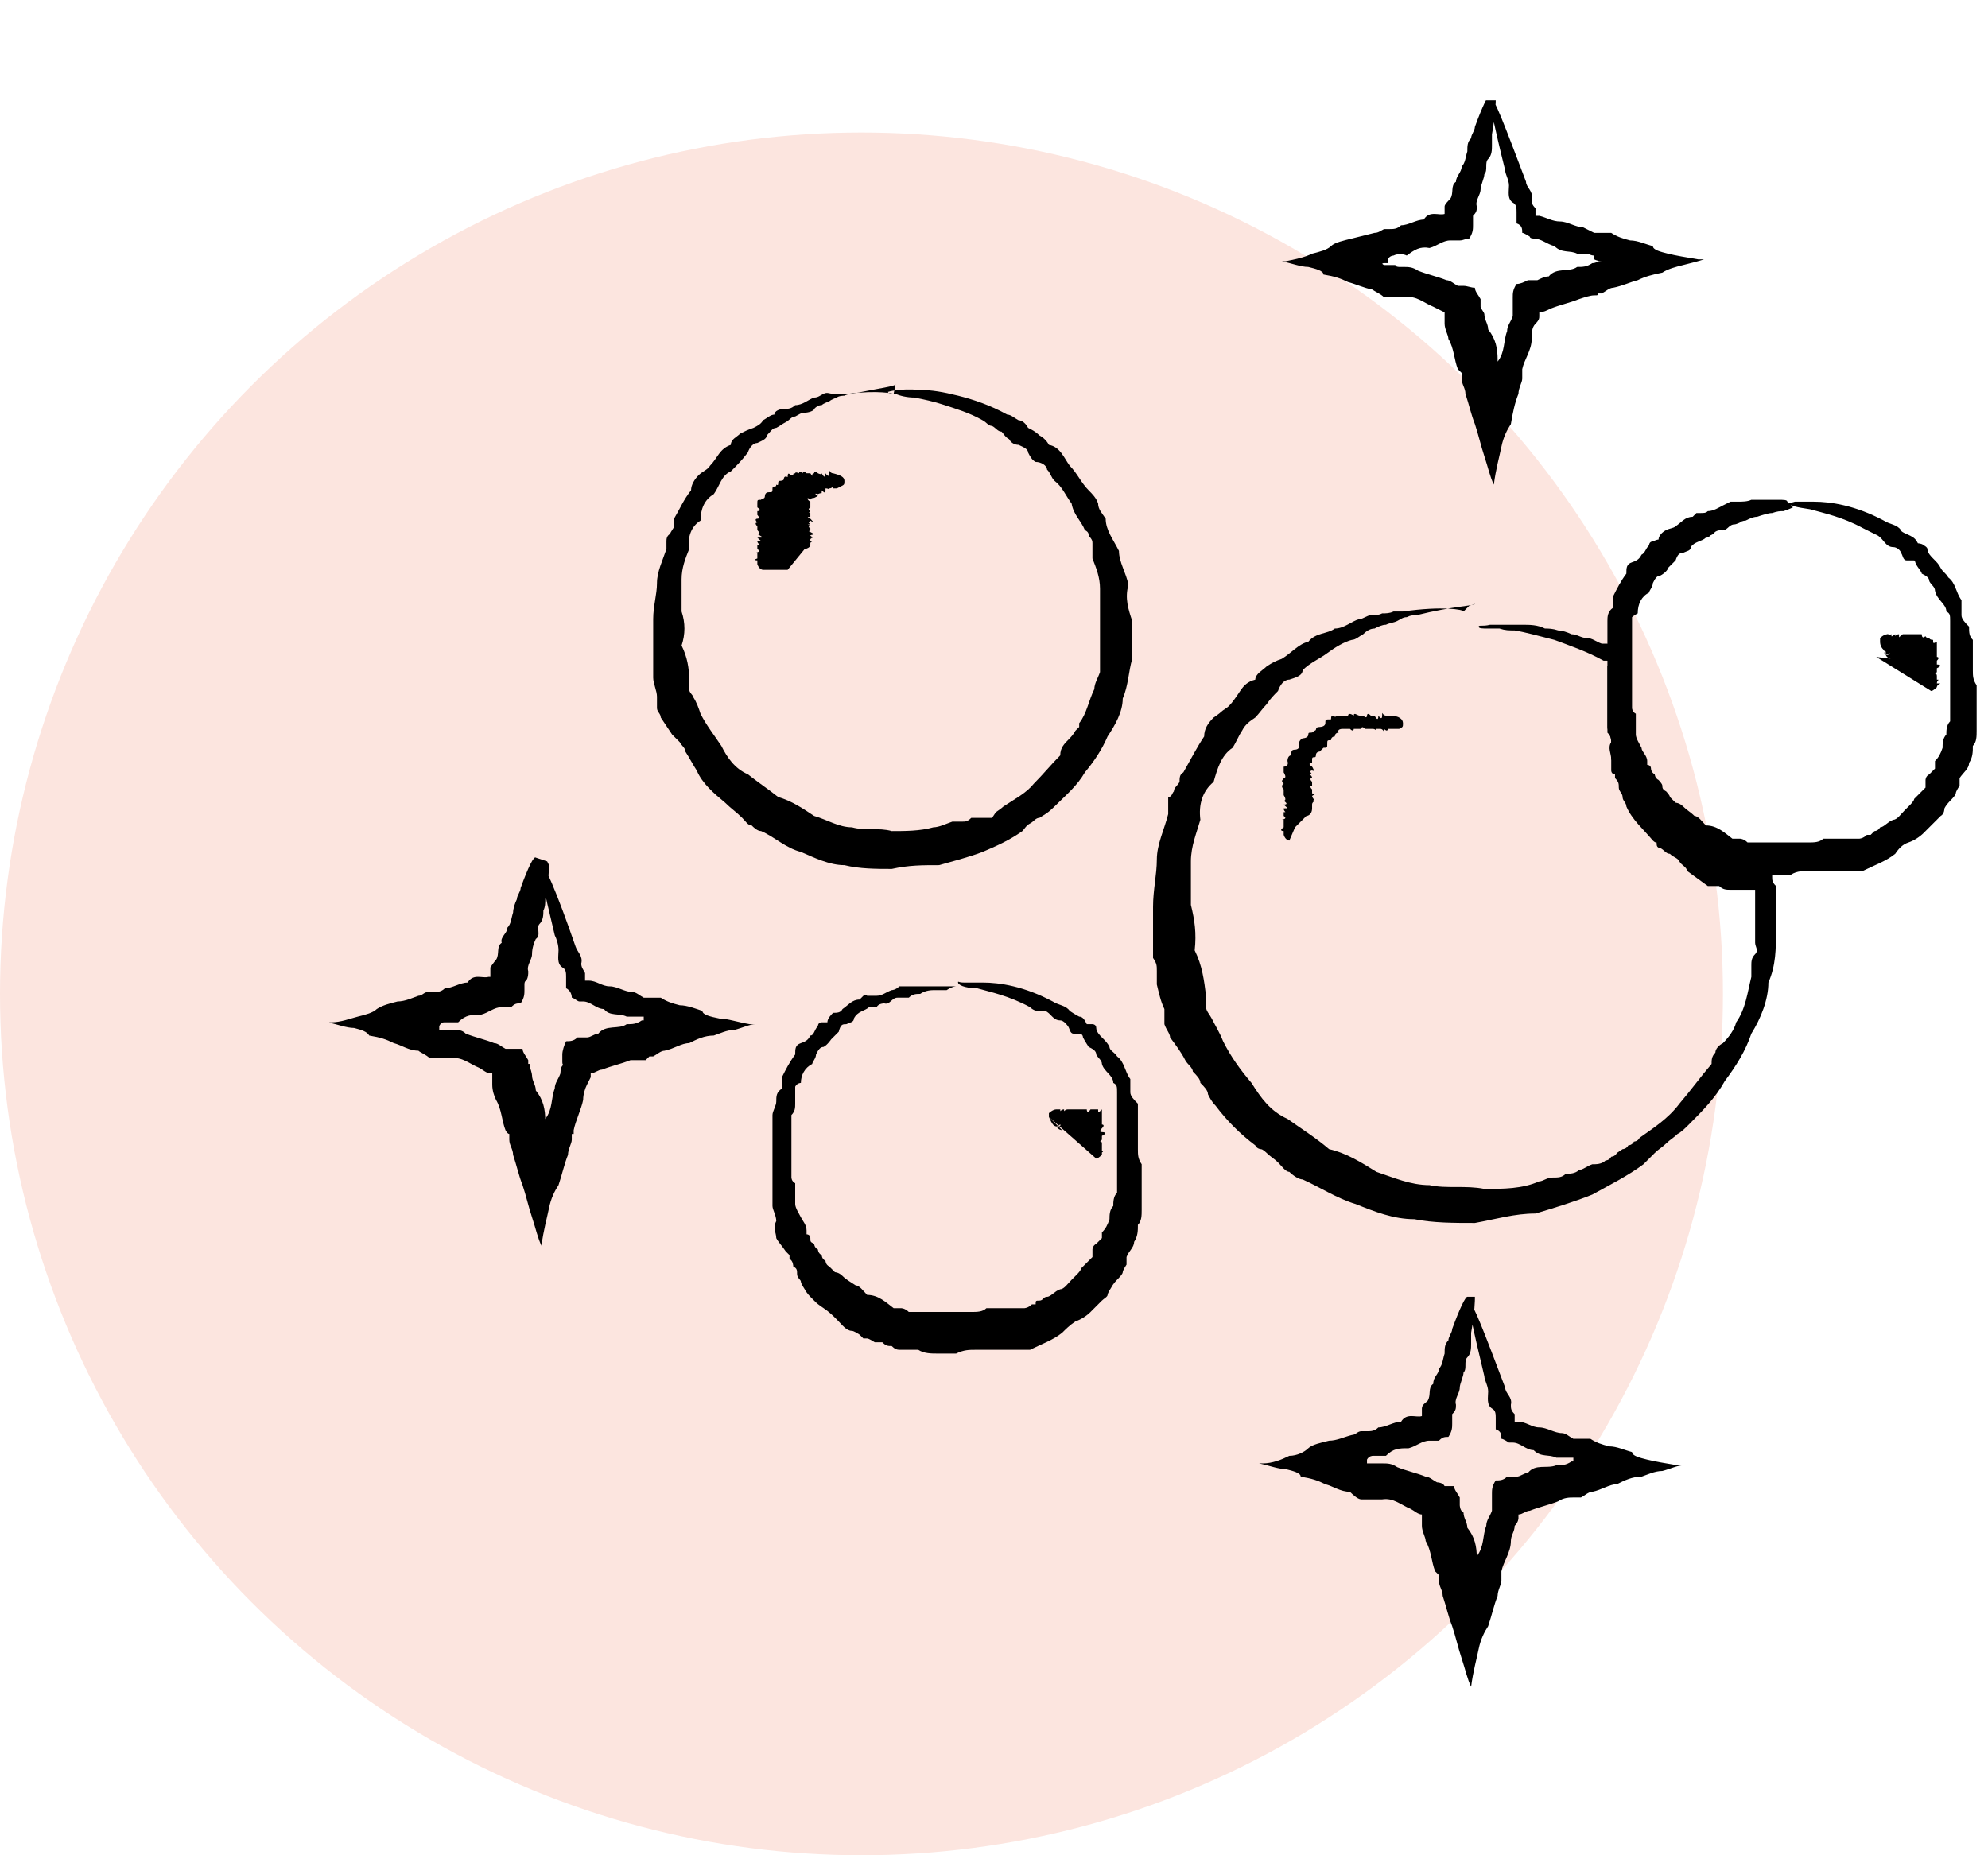
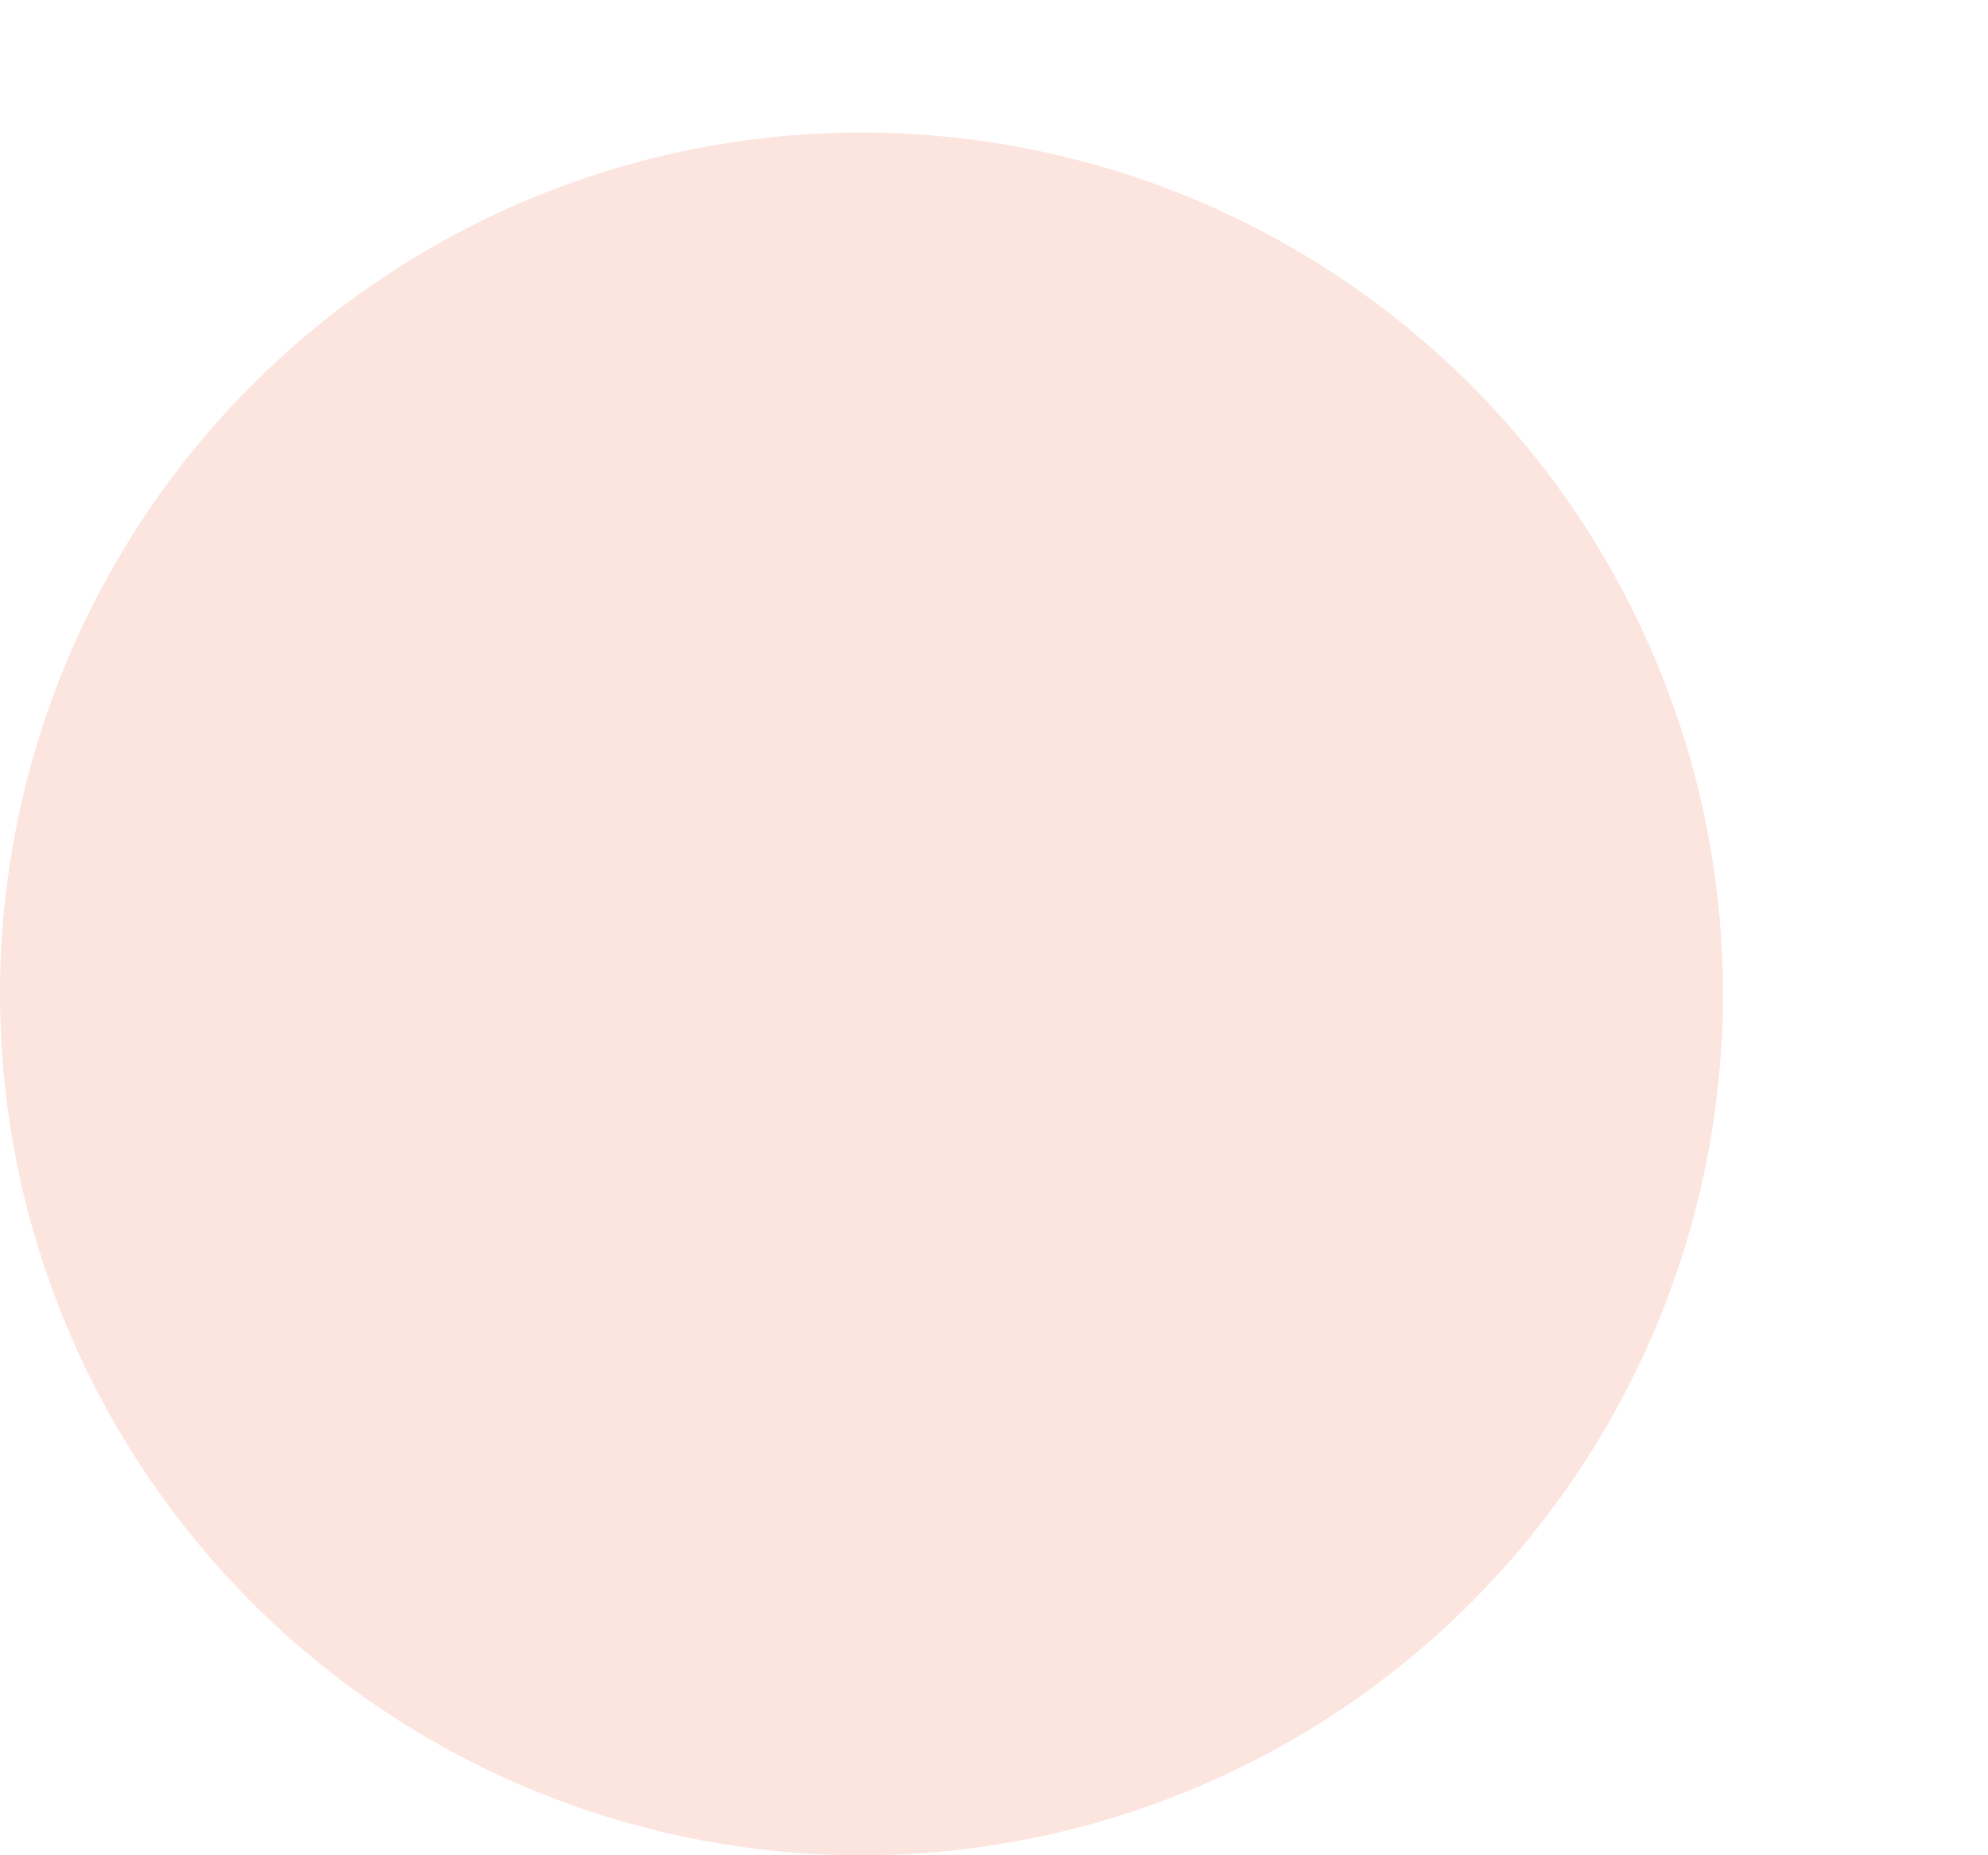
<svg xmlns="http://www.w3.org/2000/svg" version="1.1" viewBox="0 0 105 98">
  <defs>
    <style>
      .cls-1 {
        fill: #fce5df;
        isolation: isolate;
      }

      .cls-2 {
        fill: none;
      }

      .cls-3 {
        clip-path: url(#clippath);
      }
    </style>
    <clipPath id="clippath">
-       <rect class="cls-2" x="17.4" y="5.3" width="87.6" height="84.5" />
-     </clipPath>
+       </clipPath>
  </defs>
  <g>
    <g id="Calque_1">
      <circle class="cls-1" cx="45.5" cy="52.5" r="45.5" />
      <g class="cls-3">
        <g>
          <path d="M47.3,20.3c0,.1-.8.2-2.3.5,0,0-.2,0-.4.1,0,0-.3,0-.4.1,0,0-.3.1-.4.2,0,0-.3.1-.4.2-.2,0-.3.1-.4.2,0,.1-.3.2-.5.2s-.3.1-.5.2c-.2,0-.3.2-.5.3-.2.1-.3.2-.5.3-.2,0-.3.2-.5.4,0,.2-.3.3-.5.4-.2,0-.4.2-.5.5-.3.4-.6.7-.9,1-.5.2-.6.8-.9,1.2-.5.3-.7.8-.7,1.4-.5.3-.7.9-.6,1.5-.2.5-.4,1-.4,1.6s0,1.1,0,1.7c.2.6.2,1.2,0,1.8.3.6.4,1.2.4,1.8s0,.3,0,.5c0,.2.2.3.2.4.2.3.3.6.4.9.3.6.7,1.1,1.1,1.7.3.6.7,1.2,1.4,1.5.5.4,1.1.8,1.6,1.2.7.2,1.3.6,1.9,1,.7.2,1.3.6,2,.6.7.2,1.4,0,2.1.2.7,0,1.5,0,2.2-.2.3,0,.7-.2,1-.3.2,0,.3,0,.5,0,.2,0,.3,0,.5-.2.2,0,.4,0,.5,0,0,0,.2,0,.2,0,0,0,.2,0,.2,0h.2c0,0,.2-.3.2-.3,0,0,.3-.2.4-.3.6-.4,1.2-.7,1.6-1.2.5-.5.9-1,1.4-1.5,0-.4.2-.6.5-.9,0,0,.2-.2.3-.4l.2-.2v-.2c.4-.5.5-1.2.8-1.8,0-.3.2-.6.3-.9,0-.2,0-.3,0-.5v-.5c0-.6,0-1.2,0-1.8v-1.6c0-.6-.2-1.1-.4-1.6v-.4c0-.1,0-.3,0-.4,0-.1,0-.2-.2-.4,0-.1,0-.2-.2-.3-.2-.5-.6-.8-.7-1.4-.3-.4-.5-.9-.9-1.2-.2-.2-.2-.4-.4-.6,0-.2-.3-.4-.6-.4-.2-.1-.3-.3-.4-.5,0-.2-.3-.3-.5-.4-.2,0-.4-.1-.5-.3-.2-.1-.3-.3-.4-.4-.2,0-.3-.2-.5-.3-.2,0-.3-.2-.5-.3-.7-.4-1.4-.6-2-.8-.6-.2-1.1-.3-1.6-.4-.4,0-.8-.1-1-.2-.2,0-.4,0-.4-.1,0,0,.6-.2,1.7-.1.6,0,1.2.1,2,.3.8.2,1.7.5,2.6,1,.2,0,.4.2.6.3.2,0,.4.2.5.4.2.1.4.2.6.4.2.1.4.3.5.5.6.1.8.7,1.1,1.1.4.4.6.9,1,1.3.2.2.4.4.5.7,0,.3.2.5.4.8,0,.6.4,1.1.7,1.7,0,.6.4,1.2.5,1.8-.2.7,0,1.3.2,1.9,0,.7,0,1.4,0,2-.2.7-.2,1.4-.5,2.1,0,.7-.4,1.4-.8,2-.3.7-.7,1.3-1.2,1.9-.4.7-1,1.2-1.5,1.7s-.6.5-.9.7c-.2,0-.3.2-.5.3s-.3.3-.4.4c-.7.5-1.4.8-2.1,1.1-.8.3-1.6.5-2.3.7-.9,0-1.6,0-2.5.2-.8,0-1.7,0-2.5-.2-.8,0-1.6-.4-2.3-.7-.8-.2-1.4-.8-2.1-1.1-.2,0-.4-.2-.5-.3-.2,0-.3-.2-.5-.4-.3-.3-.6-.5-.9-.8-.6-.5-1.2-1-1.5-1.7-.2-.3-.4-.7-.6-1,0-.2-.2-.3-.3-.5l-.2-.2-.2-.2c-.2-.3-.4-.6-.6-.9,0-.2-.2-.3-.2-.5v-.6c0-.3-.2-.7-.2-1v-.6c0-.2,0-.3,0-.5v-2c0-.7.2-1.3.2-1.9s.3-1.2.5-1.8c0-.2,0-.3,0-.4,0-.1,0-.3.2-.4,0-.1.2-.3.2-.4s0-.3,0-.4c.3-.5.5-1,.9-1.5,0-.3.2-.6.4-.8s.5-.3.6-.5c.4-.4.5-.9,1.1-1.1,0-.3.3-.4.5-.6.2-.1.4-.2.7-.3.2-.1.4-.2.5-.4.2-.1.4-.3.6-.3,0-.2.3-.3.5-.3s.4,0,.6-.2c.4,0,.7-.3,1-.4.2,0,.3-.1.5-.2s.3,0,.5,0h.8c1.6-.2,2.4,0,2.4,0h0Z" />
-           <path d="M77.9,31.9c0,.1-1.1.1-3.1.6-.2,0-.3,0-.5.1-.2,0-.3.1-.5.2s-.4.1-.6.2c-.2,0-.4.1-.6.2-.2,0-.4.1-.6.3-.2.1-.4.3-.6.3-.4.1-.9.4-1.3.7s-.9.5-1.3.9c0,.3-.4.4-.7.5-.3,0-.5.3-.6.6-.2.2-.4.4-.6.7-.2.2-.4.5-.6.7,0,0-.3.2-.4.3s-.2.2-.3.4c-.2.3-.3.6-.5.9-.6.4-.8,1.1-1,1.8-.6.5-.8,1.2-.7,2-.2.7-.5,1.4-.5,2.2s0,1.5,0,2.3c.2.8.3,1.5.2,2.4.4.8.5,1.6.6,2.4v.3s0,.2,0,.3c0,.2.2.4.3.6.2.4.4.7.6,1.2.4.8.9,1.5,1.5,2.2.5.8,1,1.5,1.9,1.9.7.5,1.5,1,2.2,1.6.9.2,1.7.7,2.5,1.2.9.3,1.8.7,2.8.7.9.2,1.9,0,2.9.2,1,0,2,0,2.9-.4.2,0,.4-.2.7-.2s.5,0,.7-.2c.2,0,.5,0,.7-.2.2,0,.4-.2.7-.3.2,0,.5,0,.7-.2,0,0,.2,0,.3-.2,0,0,.2,0,.3-.2l.3-.2s.2,0,.3-.2c0,0,.2,0,.3-.2,0,0,.2,0,.3-.2.7-.5,1.5-1,2.1-1.8.6-.7,1.1-1.4,1.7-2.1,0-.2,0-.4.2-.6,0-.2.2-.4.4-.5.3-.3.6-.7.7-1.1.5-.7.6-1.6.8-2.4,0-.2,0-.4,0-.6,0-.2,0-.4.2-.6s0-.4,0-.6,0-.4,0-.6v-2h0v-.2h-.3s-.2,0-.3,0h-.7c-.2,0-.4,0-.6-.2,0,0-.2,0-.3,0h-.3c-.4-.3-.7-.5-1.1-.8,0-.2-.3-.3-.4-.5s-.3-.2-.5-.4c-.2,0-.3-.2-.5-.3,0,0-.2,0-.2-.2s0,0-.2-.2c-.5-.6-1.1-1.1-1.4-1.8,0-.2-.2-.3-.2-.5s-.2-.3-.2-.5,0-.3-.2-.5v-.2c-.2,0-.2-.2-.2-.2,0-.2,0-.3,0-.5v-1c0-.2,0-.3-.2-.5v-2c0-.3,0-.6,0-.9s0-.3,0-.4v-.2h0c0,0,.2-.3,0-.3,0,0,0,0-.2,0h0c-.9-.5-1.8-.8-2.6-1.1-.8-.2-1.5-.4-2.1-.5-.3,0-.5,0-.8-.1h-.6c-.3,0-.5,0-.5-.1s.2,0,.6-.1h1.7c.4,0,.8,0,1.2.2.2,0,.4,0,.7.1.2,0,.5.1.7.2.3,0,.5.2.8.2s.5.2.8.3h.3c.2.1.4.2.6.3,0,0,.2.1.3.1h0c0,.4,0,.6-.2.9h0v.9c0,.3,0,.5,0,.8v1.6c0,0,0,.3.2.4v.8c0,0,0,.3,0,.4v.4c0,0,0,.3.2.4,0,0,0,.3.2.4,0,0,.2.3.3.4,0,0,.2.2.3.4,0,0,.2.3.3.4,0,0,.2.3.3.4s.2.2.4.3c.3.6,1,1,1.6,1.3.3.2.6.4.9.5h.3c0,0,.2,0,.3.2.2,0,.3,0,.5.2h.2s.2,0,.3,0h.7c.3,0,.6,0,1,0h0v.8c0,.2,0,.3.2.5h0v2.4c0,.9,0,1.8-.4,2.7,0,.9-.4,1.9-.9,2.7-.3.9-.8,1.7-1.4,2.5-.5.9-1.2,1.6-1.9,2.3-.2.2-.4.4-.6.5-.2.2-.4.3-.6.5s-.4.3-.6.5c0,0-.2.2-.3.3,0,0-.2.2-.3.3-.8.6-1.8,1.1-2.7,1.6-1,.4-2,.7-3,1-1.1,0-2.1.3-3.2.5-1.1,0-2.2,0-3.2-.2-1.1,0-2.1-.4-3.1-.8-1-.3-1.9-.9-2.8-1.3-.2,0-.5-.2-.7-.4-.2,0-.4-.3-.6-.5s-.4-.3-.6-.5c0,0-.2-.2-.3-.2,0,0-.2,0-.3-.2-.8-.6-1.5-1.3-2.1-2.1-.2-.2-.3-.4-.4-.6,0-.2-.2-.4-.4-.6,0-.2-.2-.4-.4-.6,0-.2-.3-.4-.4-.6-.2-.4-.5-.8-.8-1.2,0-.2-.2-.4-.3-.7v-.8c-.2-.4-.3-.9-.4-1.3,0-.2,0-.4,0-.7s0-.4-.2-.7v-1.4c0-.2,0-.4,0-.6v-.7c0-.9.2-1.7.2-2.5s.4-1.6.6-2.4c0-.2,0-.4,0-.6v-.3c.2,0,.2-.2.3-.3,0-.2.2-.3.3-.5,0-.2,0-.4.2-.5.4-.7.7-1.3,1.1-1.9,0-.4.2-.7.5-1,0,0,.3-.2.4-.3s.3-.2.4-.3c.2-.2.4-.5.6-.8s.4-.5.8-.6c0-.3.4-.5.6-.7.3-.2.5-.3.8-.4.5-.3.9-.8,1.4-.9.4-.5,1-.4,1.4-.7.5,0,.9-.4,1.3-.5.2,0,.4-.2.6-.2s.4,0,.6-.1c.2,0,.4,0,.6-.1h.5c2.1-.3,3.2-.1,3.2,0h0l.3-.3Z" />
+           <path d="M77.9,31.9c0,.1-1.1.1-3.1.6-.2,0-.3,0-.5.1-.2,0-.3.1-.5.2s-.4.1-.6.2c-.2,0-.4.1-.6.2-.2,0-.4.1-.6.3-.2.1-.4.3-.6.3-.4.1-.9.4-1.3.7s-.9.5-1.3.9c0,.3-.4.4-.7.5-.3,0-.5.3-.6.6-.2.2-.4.4-.6.7-.2.2-.4.5-.6.7,0,0-.3.2-.4.3s-.2.2-.3.4c-.2.3-.3.6-.5.9-.6.4-.8,1.1-1,1.8-.6.5-.8,1.2-.7,2-.2.7-.5,1.4-.5,2.2s0,1.5,0,2.3c.2.8.3,1.5.2,2.4.4.8.5,1.6.6,2.4v.3s0,.2,0,.3c0,.2.2.4.3.6.2.4.4.7.6,1.2.4.8.9,1.5,1.5,2.2.5.8,1,1.5,1.9,1.9.7.5,1.5,1,2.2,1.6.9.2,1.7.7,2.5,1.2.9.3,1.8.7,2.8.7.9.2,1.9,0,2.9.2,1,0,2,0,2.9-.4.2,0,.4-.2.7-.2s.5,0,.7-.2c.2,0,.5,0,.7-.2.2,0,.4-.2.7-.3.2,0,.5,0,.7-.2,0,0,.2,0,.3-.2,0,0,.2,0,.3-.2l.3-.2s.2,0,.3-.2c0,0,.2,0,.3-.2,0,0,.2,0,.3-.2.7-.5,1.5-1,2.1-1.8.6-.7,1.1-1.4,1.7-2.1,0-.2,0-.4.2-.6,0-.2.2-.4.4-.5.3-.3.6-.7.7-1.1.5-.7.6-1.6.8-2.4,0-.2,0-.4,0-.6,0-.2,0-.4.2-.6s0-.4,0-.6,0-.4,0-.6v-2h0v-.2h-.3s-.2,0-.3,0h-.7c-.2,0-.4,0-.6-.2,0,0-.2,0-.3,0h-.3c-.4-.3-.7-.5-1.1-.8,0-.2-.3-.3-.4-.5s-.3-.2-.5-.4c-.2,0-.3-.2-.5-.3,0,0-.2,0-.2-.2c-.5-.6-1.1-1.1-1.4-1.8,0-.2-.2-.3-.2-.5s-.2-.3-.2-.5,0-.3-.2-.5v-.2c-.2,0-.2-.2-.2-.2,0-.2,0-.3,0-.5v-1c0-.2,0-.3-.2-.5v-2c0-.3,0-.6,0-.9s0-.3,0-.4v-.2h0c0,0,.2-.3,0-.3,0,0,0,0-.2,0h0c-.9-.5-1.8-.8-2.6-1.1-.8-.2-1.5-.4-2.1-.5-.3,0-.5,0-.8-.1h-.6c-.3,0-.5,0-.5-.1s.2,0,.6-.1h1.7c.4,0,.8,0,1.2.2.2,0,.4,0,.7.1.2,0,.5.1.7.2.3,0,.5.2.8.2s.5.2.8.3h.3c.2.1.4.2.6.3,0,0,.2.1.3.1h0c0,.4,0,.6-.2.9h0v.9c0,.3,0,.5,0,.8v1.6c0,0,0,.3.2.4v.8c0,0,0,.3,0,.4v.4c0,0,0,.3.2.4,0,0,0,.3.2.4,0,0,.2.3.3.4,0,0,.2.2.3.4,0,0,.2.3.3.4,0,0,.2.3.3.4s.2.2.4.3c.3.6,1,1,1.6,1.3.3.2.6.4.9.5h.3c0,0,.2,0,.3.2.2,0,.3,0,.5.2h.2s.2,0,.3,0h.7c.3,0,.6,0,1,0h0v.8c0,.2,0,.3.2.5h0v2.4c0,.9,0,1.8-.4,2.7,0,.9-.4,1.9-.9,2.7-.3.9-.8,1.7-1.4,2.5-.5.9-1.2,1.6-1.9,2.3-.2.2-.4.4-.6.5-.2.2-.4.3-.6.5s-.4.3-.6.5c0,0-.2.2-.3.3,0,0-.2.2-.3.3-.8.6-1.8,1.1-2.7,1.6-1,.4-2,.7-3,1-1.1,0-2.1.3-3.2.5-1.1,0-2.2,0-3.2-.2-1.1,0-2.1-.4-3.1-.8-1-.3-1.9-.9-2.8-1.3-.2,0-.5-.2-.7-.4-.2,0-.4-.3-.6-.5s-.4-.3-.6-.5c0,0-.2-.2-.3-.2,0,0-.2,0-.3-.2-.8-.6-1.5-1.3-2.1-2.1-.2-.2-.3-.4-.4-.6,0-.2-.2-.4-.4-.6,0-.2-.2-.4-.4-.6,0-.2-.3-.4-.4-.6-.2-.4-.5-.8-.8-1.2,0-.2-.2-.4-.3-.7v-.8c-.2-.4-.3-.9-.4-1.3,0-.2,0-.4,0-.7s0-.4-.2-.7v-1.4c0-.2,0-.4,0-.6v-.7c0-.9.2-1.7.2-2.5s.4-1.6.6-2.4c0-.2,0-.4,0-.6v-.3c.2,0,.2-.2.3-.3,0-.2.2-.3.3-.5,0-.2,0-.4.2-.5.4-.7.7-1.3,1.1-1.9,0-.4.2-.7.5-1,0,0,.3-.2.4-.3s.3-.2.4-.3c.2-.2.4-.5.6-.8s.4-.5.8-.6c0-.3.4-.5.6-.7.3-.2.5-.3.8-.4.5-.3.9-.8,1.4-.9.4-.5,1-.4,1.4-.7.5,0,.9-.4,1.3-.5.2,0,.4-.2.6-.2s.4,0,.6-.1c.2,0,.4,0,.6-.1h.5c2.1-.3,3.2-.1,3.2,0h0l.3-.3Z" />
          <path d="M50.5,52.1s-.2,0-.5.2c-.2,0-.3,0-.6,0-.2,0-.5,0-.8.2-.2,0-.4,0-.6.2,0,0-.2,0-.3,0,0,0-.2,0-.3,0-.3,0-.4.4-.7.3,0,0-.3,0-.4.2,0,0,0,0-.2,0,0,0,0,0-.2,0-.2.2-.6.2-.8.6,0,.2-.2.2-.4.3-.2,0-.3,0-.4.4l-.2.2-.2.2c0,0-.2.3-.4.4-.2,0-.3.2-.4.4,0,.2-.2.4-.2.5-.4.2-.6.6-.6,1,0,0-.2,0-.3.2s0,0,0,0v.9c0,.2,0,.4-.2.6v2c0,0,0,.2,0,.3v1c0,0,0,.2.2.3v1.1c0,.2.2.5.3.7s.3.4.3.7v.2c0,0,.2,0,.2.2s0,.2.2.3c0,0,0,.2.2.3,0,0,0,.2.2.3,0,0,0,.2.2.3,0,0,0,.2.2.3,0,0,.2.2.3.3,0,0,.2,0,.4.2.2.2.4.3.7.5.2,0,.4.3.6.5.6,0,1,.4,1.4.7,0,0,.3,0,.4,0,0,0,.2,0,.4.2,0,0,.3,0,.4,0h2.9c.3,0,.6,0,.8-.2h1.2c0,0,.3,0,.4,0h.4c0,0,.2,0,.4-.2h.2c0-.2,0-.2.2-.2s.2-.2.4-.2c.2,0,.4-.3.7-.4.2,0,.4-.3.6-.5,0,0,.2-.2.3-.3,0,0,.2-.2.2-.3,0,0,.2-.2.3-.3,0,0,.2-.2.3-.3,0-.2,0-.3,0-.4,0,0,0-.2.2-.3,0,0,.2-.2.3-.3h0v-.3c.2-.2.3-.4.4-.7,0-.2,0-.5.2-.7,0-.2,0-.5.2-.7v-2.1c0-.2,0-.5,0-.7v-2.5h0c0-.3,0-.4-.2-.5,0-.4-.5-.6-.6-1,0-.2-.2-.3-.3-.5,0-.2-.2-.3-.4-.4,0,0-.2-.3-.3-.5,0,0,0-.2-.2-.2h-.3c-.2,0-.2-.3-.3-.4,0,0-.2-.3-.4-.3-.4,0-.5-.4-.8-.5,0,0,0,0-.2,0,0,0,0,0-.2,0,0,0-.2,0-.4-.2-1.1-.6-2.1-.8-2.8-1-.7,0-1-.2-1-.3s0,0,.3,0h1c.9,0,2.2.2,3.7,1,.3.2.7.2.9.5,0,0,.3.2.5.3.2,0,.3.2.4.4,0,0,.2,0,.3,0,0,0,.2,0,.2.2,0,.2.2.4.3.5.2.2.3.3.4.5,0,.2.3.3.4.5.4.3.4.8.7,1.2v.7c0,.2.2.4.4.6v.4c0,0,0,.2,0,.4,0,0,0,.2,0,.4v1.2c0,.3,0,.5.2.8v2.4c0,.3,0,.6-.2.8,0,.3,0,.6-.2.9,0,.3-.3.5-.4.8v.4c0,0-.2.3-.2.4s-.2.3-.3.4c0,0-.2.2-.3.4,0,0-.2.3-.2.4s-.2.2-.3.3l-.3.3c0,0-.2.2-.3.3-.2.2-.5.4-.8.5-.3.2-.5.4-.7.6-.5.4-1.1.6-1.7.9-.2,0-.3,0-.5,0-.2,0-.3,0-.5,0s-.3,0-.5,0h-.2c0,0-.2,0-.2,0h-1c-.3,0-.6,0-1,.2h-1c-.3,0-.7,0-1-.2h-.4c-.2,0-.3,0-.5,0-.2,0-.3,0-.5-.2-.2,0-.3,0-.5-.2h-.2s0,0-.2,0c0,0-.3-.2-.4-.2h-.2c0,0-.2-.2-.2-.2,0,0-.3-.2-.4-.2-.3,0-.5-.3-.8-.6-.2-.2-.4-.4-.7-.6,0,0-.3-.2-.4-.3,0,0-.2-.2-.3-.3,0,0-.2-.2-.3-.4,0,0-.2-.3-.2-.4s-.2-.2-.2-.4,0-.3-.2-.4c0,0,0-.3-.2-.4,0,0,0,0,0-.2,0,0,0,0-.2-.2-.2-.3-.4-.5-.5-.7,0-.3-.2-.5,0-.9,0-.3-.2-.6-.2-.8v-.4c0,0,0-.3,0-.4v-1.6c0-.3,0-.5,0-.8v-1.2c0,0,0-.2,0-.4,0-.2.2-.5.2-.7,0-.3,0-.5.3-.7h0v-.3s0-.2,0-.3c.2-.4.4-.8.7-1.2,0-.3,0-.5.3-.6s.4-.2.5-.4c.2,0,.2-.3.4-.5,0,0,0-.2.2-.2,0,0,.2,0,.3,0,0-.2.2-.4.3-.5.2,0,.4,0,.5-.2.3-.2.5-.5.9-.5l.2-.2c.1-.1.2,0,.2,0,.2,0,.3,0,.5,0,.3,0,.5-.2.8-.3,0,0,.2,0,.4-.2h.4c.2,0,.5,0,.7,0h1.4c.3,0,.5,0,.5,0h0l-.5-.5Z" />
          <path d="M94.7,26.8s-.2.1-.5.2c-.2,0-.3,0-.6.1-.2,0-.5.1-.8.2-.2,0-.4.1-.6.2,0,0-.2,0-.3.1,0,0-.2.1-.3.1-.3,0-.4.4-.7.3,0,0-.3,0-.4.2,0,0,0,0-.2.1,0,0,0,.1-.2.1-.2.2-.6.2-.8.5,0,.2-.2.2-.4.3-.2,0-.3.1-.4.4l-.2.2-.2.2c0,.1-.2.3-.4.4-.2,0-.3.2-.4.4,0,.2-.2.4-.2.5-.4.2-.6.6-.6,1.1,0,0-.2.1-.3.2h0v1.2s0,.2,0,.3v2c0,0,0,.2,0,.3v1c0,0,0,.2.2.3v1.1c0,.2.2.5.3.7,0,.2.3.4.3.7v.2c0,0,.2,0,.2.2,0,0,0,.2.2.3,0,0,0,.2.2.3,0,0,.2.2.2.3s0,.2.2.3c0,0,.2.2.2.3,0,0,.2.2.3.3,0,0,.2,0,.4.2.2.2.4.3.6.5.2,0,.4.3.6.5.6,0,1,.4,1.4.7,0,0,.3,0,.4,0,0,0,.2,0,.4.2,0,0,.3,0,.4,0h2.8c.3,0,.6,0,.8-.2h1.1c0,0,.3,0,.4,0h.4c0,0,.2,0,.4-.2h.2c0,0,.2-.2.2-.2,0,0,.2,0,.3-.2.2,0,.4-.3.7-.4.2,0,.4-.3.6-.5,0,0,.2-.2.3-.3,0,0,.2-.2.2-.3,0,0,.2-.2.3-.3,0,0,.2-.2.3-.3,0-.2,0-.3,0-.4,0,0,0-.2.2-.3,0,0,.2-.2.3-.3v-.2c0,0,0,0,0-.2.2-.2.3-.4.4-.7,0-.2,0-.5.2-.7,0-.2,0-.5.2-.7v-2.1c0-.2,0-.5,0-.7v-1.3c0-.2,0-.4,0-.6v-.6h0c0-.3,0-.4-.2-.5,0-.4-.5-.6-.6-1.1,0-.2-.2-.3-.3-.5,0-.2-.2-.3-.4-.4,0-.1-.2-.3-.3-.5s0-.2-.2-.2h-.3c-.2,0-.2-.3-.3-.4,0-.1-.2-.3-.4-.3-.4,0-.5-.4-.8-.6,0,0,0,0-.2-.1,0,0,0,0-.2-.1,0,0-.2-.1-.4-.2-1.1-.6-2.1-.8-2.8-1-.7-.1-1.1-.2-1.1-.3s0,0,.3-.1h1c.9,0,2.2.2,3.7,1,.3.2.7.2.9.5,0,.1.3.2.5.3.2.1.3.2.4.4,0,0,.2,0,.3.1,0,0,.2.1.2.2,0,.2.2.4.3.5.2.2.3.3.4.5s.3.3.4.5c.4.3.4.8.7,1.2v.8c0,.2.2.4.4.6,0,.3,0,.5.2.7,0,.1,0,.2,0,.4v1.2c0,.3,0,.5.2.8v2.4c0,.3,0,.6-.2.8,0,.3,0,.6-.2.9,0,.3-.3.5-.5.8v.4c0,0-.2.3-.2.4s-.2.3-.3.4c0,0-.2.2-.3.4,0,0,0,.3-.2.4,0,0-.2.2-.3.3l-.3.3c0,0-.2.2-.3.3-.2.2-.5.4-.8.5s-.5.3-.7.6c-.5.4-1.1.6-1.7.9-.2,0-.3,0-.5,0-.2,0-.3,0-.5,0s-.3,0-.5,0h-.3c0,0,0,0,0,0h-1c-.3,0-.7,0-1,.2h-1c-.3,0-.7,0-1-.2h-.4c-.2,0-.3,0-.5-.2-.2,0-.3,0-.5-.2-.2,0-.3,0-.5-.2h-.2s-.2,0-.2,0c0,0-.3-.2-.4-.2h-.2c0-.2,0-.2-.2-.2s-.3-.2-.4-.2c-.3,0-.5-.3-.8-.5-.2-.2-.4-.5-.7-.6,0,0-.3-.2-.4-.3,0,0-.2-.2-.3-.3,0,0-.2-.2-.3-.3,0,0-.2-.3-.2-.4s-.2-.2-.2-.4,0-.3-.2-.4c0,0,0-.3-.2-.4,0,0,0,0,0-.2,0,0,0,0-.2-.2-.2-.2-.4-.5-.5-.7,0-.3-.2-.6,0-.9,0-.3-.2-.6-.2-.8v-.4c0,0,0-.3,0-.4v-1.6c0-.3,0-.5,0-.8v-1.2c0,0,0-.2,0-.4,0-.1,0-.2,0-.4,0-.1,0-.2,0-.4,0-.2,0-.5.3-.7,0,0,0-.1,0-.1v-.2s0-.2,0-.3c.2-.4.4-.8.7-1.2,0-.3,0-.5.3-.6s.4-.2.5-.4c.2-.1.2-.3.4-.5,0,0,0-.2.2-.2,0,0,.2-.1.3-.1,0-.2.2-.4.4-.5s.4-.1.5-.2c.3-.2.5-.5.9-.5l.2-.2h.2c.2,0,.3,0,.4-.1.3,0,.6-.2.8-.3,0,0,.2-.1.4-.2h.4c.2,0,.5,0,.7-.1h1.4c.3,0,.5,0,.5.1h0Z" />
          <path d="M77.9,68.6c0,0,0,.7-.2,1.8,0,.2,0,.4,0,.6,0,.2,0,.5-.2.7s0,.6-.2.8c0,.2-.2.6-.2.8,0,.3-.3.6-.2.9,0,.2,0,.3-.2.5,0,0,0,0,0,.2v.3c0,.2,0,.4-.2.7-.2,0-.3,0-.5.2h-.5c-.4,0-.7.3-1.1.4-.5,0-.8,0-1.2.4-.2,0-.5,0-.7,0,0,0-.2,0-.3.2v.2h-.2s-.2,0,0,0h-.2.2c.6,0,.4,0,.2,0h.4c0,0,.2,0,.2,0h.2c.3,0,.5,0,.8.2.5.2,1,.3,1.5.5.2,0,.4.2.6.3,0,0,.3,0,.4.2.2,0,.3,0,.5,0,0,.2.2.4.3.6v.2h0v.2c0,0,0,.3.2.4,0,.3.2.5.2.8.4.5.5,1,.5,1.6v.2h0v.2s0,.2,0,0h0v.2s0,.2,0,0v-.5h0v-.2c.4-.5.3-1.1.5-1.6,0-.3.2-.5.3-.8,0,0,0-.3,0-.4v-.2h0v-.3c0-.2,0-.4.2-.7.2,0,.4,0,.6-.2h.5c.2,0,.4-.2.6-.2.4-.5,1-.2,1.5-.4.3,0,.5,0,.8-.2,0,0,.2,0,.3,0h.2q.2,0,0,0h.2c-.4,0-.3,0-.2,0h0c0,0-.2,0-.4,0v-.2h-.9c-.4-.2-.8,0-1.2-.4-.4,0-.7-.4-1.1-.4s0,0,0,0h0s-.2,0-.2,0c0,0-.3-.2-.4-.2,0-.2,0-.4-.3-.5v-.6c0-.2,0-.4-.2-.5-.3-.2-.2-.6-.2-.9s-.2-.6-.2-.8c-.6-2.5-.9-3.9-.8-3.9.2,0,.8,1.6,1.9,4.5,0,.3.4.5.3.9,0,.2,0,.3.2.5v.4h.2c.4,0,.7.3,1.1.3s.8.3,1.2.3c.2,0,.4.2.6.3h.9c.3.2.6.3,1,.4.4,0,.8.2,1.2.3,0,.2.4.3.8.4s1,.2,1.6.3h.3c-.3,0-.7.2-1.1.3-.4,0-.8.2-1.1.3-.5,0-.9.2-1.3.4-.4,0-.8.3-1.3.4-.2,0-.4.2-.6.3h-.2c0,0,0,0-.2,0-.2,0-.5,0-.8.2-.5.2-1,.3-1.5.5-.2,0-.4.2-.6.2h0v.2c0,0,0,.2-.2.4,0,.3-.2.5-.2.8,0,.6-.4,1.1-.5,1.6v.2h0v.3c0,.2-.2.5-.2.8-.2.5-.3,1-.5,1.6-.2.3-.4.7-.5,1.2s-.3,1.2-.4,2c-.2-.4-.3-.9-.5-1.5s-.3-1.1-.5-1.7c-.2-.5-.3-1-.5-1.6,0-.3-.2-.5-.2-.8v-.3l-.2-.2c-.2-.5-.2-1.1-.5-1.6,0-.2-.2-.5-.2-.8v-.6h0c-.2,0-.4-.2-.6-.3-.5-.2-.9-.6-1.5-.5h-1.1c-.2,0-.5-.3-.6-.4-.5,0-.9-.3-1.3-.4-.4-.2-.7-.3-1.3-.4,0-.2-.4-.3-.8-.4-.4,0-.9-.2-1.4-.3h.2c.5,0,1-.2,1.4-.4.4,0,.8-.2,1-.4s.7-.3,1.1-.4c.4,0,.8-.2,1.2-.3.2,0,.3-.2.5-.2h.3c.2,0,.4,0,.6-.2.4,0,.8-.3,1.2-.3.3-.5.8-.2,1.1-.3h0v-.4c0-.2.2-.3.3-.4.2-.3,0-.7.3-.9,0-.4.3-.5.3-.8.2-.2.2-.5.3-.8,0-.3,0-.5.2-.7,0-.2.2-.4.2-.6.4-1.1.7-1.7.8-1.7h.4Z" />
          <path d="M79,5.3s0,.7-.2,1.8c0,.2,0,.4,0,.6,0,.2,0,.5-.2.7s0,.6-.2.8c0,.2-.2.6-.2.8,0,.3-.3.6-.2.9,0,.2,0,.3-.2.5,0,0,0,.1,0,.2v.3c0,.2,0,.4-.2.7-.2,0-.3.1-.5.1h-.5c-.4,0-.7.3-1.1.4-.5-.1-.8.1-1.2.4-.2-.1-.5-.1-.7,0,0,0-.2,0-.3.2v.2h-.2s-.2,0,0,.1h-.2.2c.6,0,.5,0,.2,0h.4c0,.1.2.1.2.1h.2c.3,0,.5,0,.8.2.5.2,1,.3,1.5.5.2,0,.4.2.6.3h.3c.2,0,.4.1.6.1,0,.2.2.4.3.6v.2h0v.2c0,.1.2.3.2.4,0,.3.2.5.2.8.4.5.5,1,.5,1.6v.2h0v.2s0,.2,0,0h0v.2c0,.1,0,.2,0,.1v-.3c0-.2,0-.1,0-.1h0v-.2c.4-.5.3-1.1.5-1.6,0-.3.2-.5.3-.8,0-.1,0-.3,0-.4v-.2h0v-.4c0-.2,0-.4.2-.7.2,0,.4-.1.6-.2h.5c.2-.1.4-.2.6-.2.4-.5,1.1-.2,1.5-.5.3,0,.5,0,.8-.2,0,0,.2,0,.3-.1h.2q.2,0,0,0h.2c-.4,0-.3,0-.2,0h0c0,0-.2,0-.4-.1v-.2s-.2,0-.3-.1h-.6c-.4-.2-.8,0-1.2-.4-.4-.1-.7-.4-1.1-.4s0,0,0,0h0s-.2,0-.2-.1c0,0-.3-.2-.4-.2,0-.2,0-.4-.3-.5v-.6c0-.2,0-.4-.2-.5-.3-.2-.2-.6-.2-.9s-.2-.6-.2-.8c-.6-2.4-.9-3.9-.8-3.9.2,0,.8,1.6,1.9,4.5,0,.3.4.5.3.9,0,.2,0,.3.2.5v.4h.2c.4.1.7.3,1.1.3s.8.3,1.2.3c.2.1.4.2.6.3h.9c.3.2.6.3,1,.4.4,0,.8.2,1.2.3,0,.2.4.3.8.4.4.1,1,.2,1.6.3h.3c-.3.1-.7.2-1.1.3s-.8.2-1.1.4c-.5.1-.9.2-1.3.4-.4.1-.8.3-1.3.4-.2,0-.4.2-.6.3h-.2c0,.1,0,.1-.2.1-.2,0-.5.1-.8.2-.5.2-1,.3-1.5.5-.2.1-.4.2-.6.2h0v.2c0,.1,0,.2-.2.4s-.2.5-.2.8c0,.6-.4,1.1-.5,1.6v.2h0v.3c0,.2-.2.5-.2.8-.2.5-.3,1-.4,1.6-.2.3-.4.7-.5,1.2s-.3,1.2-.4,2c-.2-.4-.3-.9-.5-1.5s-.3-1.1-.5-1.7c-.2-.5-.3-1-.5-1.6,0-.3-.2-.5-.2-.8v-.3l-.2-.2c-.2-.5-.2-1.1-.5-1.6,0-.2-.2-.5-.2-.8v-.6h0c-.2-.1-.4-.2-.6-.3-.5-.2-.9-.6-1.5-.5h-1.1c-.2-.2-.5-.3-.6-.4-.5-.1-.9-.3-1.3-.4-.4-.2-.7-.3-1.3-.4,0-.2-.4-.3-.8-.4-.4,0-.9-.2-1.4-.3h.2c.5-.1,1-.2,1.4-.4.4-.1.8-.2,1-.4s.7-.3,1.1-.4c.4-.1.8-.2,1.2-.3.2,0,.3-.1.5-.2h.3c.2,0,.4,0,.6-.2.4,0,.8-.3,1.2-.3.3-.5.8-.2,1.1-.3h0v-.4c0-.1.2-.3.3-.4.2-.3,0-.7.3-.9,0-.3.3-.5.3-.8.2-.2.2-.5.3-.8,0-.3,0-.5.2-.7,0-.2.2-.4.2-.6.4-1.1.7-1.7.8-1.7h0l.5.3Z" />
          <path d="M29,45.7s0,.7-.2,1.8c0,.2,0,.4-.1.6,0,.2,0,.5-.2.7s.1.6-.2.8c-.1.2-.2.5-.2.8s-.3.6-.2.9c0,.2,0,.3-.1.5,0,0-.1,0-.1.2v.3c0,.2,0,.4-.2.7-.2,0-.3,0-.5.2h-.5c-.4,0-.7.3-1.1.4-.5,0-.8,0-1.2.4-.2,0-.5,0-.7,0-.1,0-.2,0-.3.2v.2h-.2s-.2,0-.1,0h-.2.2c.6,0,.5,0,.2,0h.4c0,0,.2,0,.2,0h.2c.3,0,.5,0,.7.2.5.2,1,.3,1.5.5.2,0,.4.2.6.3,0,0,.3,0,.4,0s.4,0,.5,0c0,.2.2.4.3.6v.2h.1v.2c0,0,.1.3.1.4,0,.3.2.5.2.8.4.5.5,1,.5,1.6v.2h0v.2s0,.2,0,0h0v.2s0,0,0,0v-.5h0v-.2c.4-.5.3-1.1.5-1.6,0-.3.2-.5.3-.8,0,0,0-.3.1-.4s0,0,0-.2h0v-.4c0-.2.1-.5.2-.7.2,0,.4,0,.6-.2h.5c.2,0,.4-.2.6-.2.4-.5,1.1-.2,1.5-.5.3,0,.5,0,.8-.2,0,0,.2,0,.3,0h.2q.2,0,0,0h.2c-.4,0-.3,0-.2,0h0c0,0-.2,0-.4,0v-.2h-.9c-.4-.2-.9,0-1.2-.4-.4,0-.7-.4-1.1-.4s0,0,0,0h0s-.2,0-.2,0c-.1,0-.3-.2-.4-.2,0-.2-.1-.4-.3-.5v-.6c0-.2,0-.4-.2-.5-.3-.2-.2-.6-.2-.9s-.1-.6-.2-.8c-.6-2.5-.9-3.9-.8-3.9.2,0,.9,1.6,1.9,4.5.1.3.4.5.3.9,0,.2.1.3.2.5v.4h.2c.4,0,.7.3,1.1.3s.8.3,1.2.3c.2,0,.4.2.6.3h.9c.3.2.6.3,1,.4.4,0,.9.2,1.2.3,0,.2.4.3.9.4.4,0,1,.2,1.6.3h.3c-.3,0-.7.2-1.1.3-.4,0-.8.2-1.1.3-.5,0-.9.2-1.3.4-.4,0-.8.3-1.3.4-.2,0-.4.2-.6.3h-.2c0,0,0,0-.2.2-.2,0-.5,0-.8,0-.5.2-1,.3-1.5.5-.2,0-.4.2-.6.2h0v.2c0,0-.1.2-.2.4s-.2.5-.2.8c-.1.5-.4,1.1-.5,1.6v.2h-.1v.3c0,.2-.2.5-.2.8-.2.5-.3,1-.5,1.6-.2.3-.4.7-.5,1.2s-.3,1.2-.4,2c-.2-.4-.3-.9-.5-1.5s-.3-1.1-.5-1.7c-.2-.5-.3-1-.5-1.6,0-.3-.2-.5-.2-.8v-.3c-.1,0-.2-.2-.2-.2-.2-.5-.2-1.1-.5-1.6-.1-.2-.2-.5-.2-.8v-.6h-.1c-.2,0-.4-.2-.6-.3-.5-.2-.9-.6-1.5-.5h-1.1c-.2-.2-.5-.3-.6-.4-.5,0-.9-.3-1.3-.4-.4-.2-.7-.3-1.3-.4-.1-.2-.4-.3-.8-.4-.4,0-.9-.2-1.4-.3h.2c.5,0,1-.2,1.4-.3s.8-.2,1-.4c.3-.2.7-.3,1.1-.4.4,0,.8-.2,1.1-.3.2,0,.3-.2.5-.2h.3c.2,0,.4,0,.6-.2.4,0,.8-.3,1.2-.3.3-.5.8-.2,1.1-.3h.1v-.5c0,0,.2-.3.3-.4.2-.3,0-.7.3-.9-.1-.3.3-.5.3-.8.2-.2.2-.5.3-.8,0-.2.1-.5.2-.7,0-.2.2-.4.2-.6.4-1.1.7-1.7.8-1.6h0l.6.2Z" />
          <path d="M99.9,34.8c0,0-.2,0-.3-.2h0c0,0-.3,0,0,0h0c-.3,0,.3,0,0,0h0c.2,0,0,0,0,0,.2,0,0,0,0,0,.3,0,.3-.2,0,0,0,0,0,0,0,0,0,0,0,0,0,0q-.2,0,0,0t0,0c.2,0-.2,0,0,0h0c0,0,0-.3,0-.2,0,0-.2,0,0,0-.2,0-.2,0,0,0,0,0,0-.2,0,0,0,0,0,0,0,0,0,0,0-.2,0,0-.2,0,0-.1,0,0,0-.2,0,0,0,0,0,0,0-.2,0,0,0,0,0,0,0,0-.2.3,0-.1,0,0,0-.2,0,0,0,0,0,0,0-.2,0,0,0,0,0,0,0,0,0,.2,0-.2,0,0h0c0-.3,0,0,0,0,0,0,0,0,0,0,0,0,0-.2,0,0,0,0,0-.4,0,0,0,0,0-.3,0,0s0,0,0,0h0c-.2-.1-.3-.3-.3-.5s0-.2,0-.2c0,0,.2-.2.4-.2,0,0,0-.2,0,0,0,0,0-.1,0,0,0-.3,0,0,0,0h0c0-.1,0,.1.2,0,0,.2,0,.1.2,0,0,.2,0,0,.2,0,0,.3,0,.1.2,0h1s0,.3.2.1c0,0,0,.1.2.1,0,0,0,.1.2.1,0,.2,0,.2.2.1q0,0,0,.2s0,0,0,.2c0,0,0,.2,0,.2s0,.2,0,.2.2,0,0,.2c0,0,0,.2,0,.2,0,0,.4,0,0,.2,0,0,0,.2,0,.2-.2.2,0,0,0,.2v.2c.2,0,0,0,0,.2.2,0-.2.2,0,0h0c.4,0,0,0,0,.2,0,0,.3,0,0,0,.3,0,0,0,0,0,0,0,0,0,0,0,.2,0,0,0,0,0,0,0,0,0,0,0h0c0,0-.2.2-.3.2h0l-2.9-1.8Z" />
-           <path d="M68.1,44.4c0,0-.2,0-.3-.3h0v-.2c0,0-.3,0,0-.2v-.2s0,0,0-.2c-.3,0,.3,0,0-.2v-.2c.2,0,0,0,0-.2.3,0,.2,0,0-.2q.3,0,0-.2s.2,0,0-.3v-.3c-.2-.2,0-.3,0-.3-.2-.2,0-.2,0-.3.2,0,0-.3,0-.3,0,0,0-.2,0-.3,0,0,.3,0,.2-.3,0,0,0-.3.2-.3,0-.2,0-.3.2-.3,0,0,.3,0,.2-.3,0,0,0-.2.2-.3,0,0,.3,0,.3-.2s.2,0,.3-.2c.2,0,0-.2.3-.2,0,0,.3,0,.3-.2s0-.2.3-.2c0-.4.2,0,.3-.2.2,0,.2,0,.3,0,0,0,.2,0,.3,0,0,0,0-.2.3,0,0-.2.2,0,.3,0h.2c.2.2.2,0,.2,0,0,0,0-.2.2,0,0,0,.2,0,.2,0,0,0,.2.4.2,0,0,0,.2.3.2,0s0,0,.2,0h.2c.5,0,.7.2.7.4s0,.2-.2.3c0,0-.2,0-.2,0h-.4s0,.2,0,0c0,0,0,.2-.2,0,0,.3,0,0-.2,0h-.2c0,.2,0,0-.2,0,0,0-.2,0-.2,0,0,0,0,0-.2,0-.2-.2-.2,0-.2,0,0,0-.2,0-.2,0,0,0,0,0-.2,0,0,0,0,.2-.2,0,0,0,0,0-.2,0,0,0-.2,0-.2,0,0,0-.3,0-.2.2,0,0-.2,0-.2.2,0,0-.2,0-.2.2-.2,0-.2,0-.2.2s0,.2-.2.2c0,0,0,0-.2.2,0,0-.2,0-.2.2s-.2,0-.2.2,0,.2,0,.2c0,0-.3,0,0,.2,0,0,.2.3,0,.2,0,0-.2,0,0,.2-.3,0,0,0,0,.2,0,0-.2,0,0,.2,0,0,0,0,0,.2,0,0-.2,0,0,.2v.2c.3.2,0,0,0,.2,0,0,.2.2,0,.2.3,0,0,0,0,.2v.2c.2,0,0,0,0,0,0,0,0,0,0,0h0c0,.3-.2.4-.3.4h0l-.6.6Z" />
-           <path d="M40.3,30.1c0,0-.2,0-.3-.3h0v-.2c0,0-.3,0,0-.1h0c0-.1,0-.1,0-.3-.3,0,.3,0,0-.2v-.2c.2,0,0-.1,0-.2.3,0,.2,0,0-.2.4,0,.3,0,0-.2,0,0,.2,0,0-.2v-.2c-.2-.2,0-.2,0-.2-.2-.2,0-.2,0-.2.2,0,0-.2,0-.2,0,0,0-.2,0-.2s.3,0,0-.2c0-.1,0-.2,0-.2,0-.2,0-.2.2-.2,0-.1.2,0,.2-.2,0,0,0-.2.2-.2s.2,0,.2-.2.2,0,.2-.2c.2.1,0-.2.2-.2,0,0,.2,0,.2-.1,0,0,0-.2.2-.1,0-.4.2,0,.2-.1.2,0,0-.1.2-.1,0-.1.2,0,.2,0,0,0,0-.2.2,0,0-.2.2,0,.2,0h.2c.2.3,0,0,.2,0,0,0,0-.2.2,0,0,0,.2.1.2,0,0,0,.2.4.2,0,0,0,.2.3.2,0s0,0,.2,0h0c.4.1.6.2.6.4s0,.2-.2.3c0,0,0,0-.2.1h-.2c0,0,0,.2,0,0,0,0,0,.2,0,0,0,.3,0,0,0,0h0c0,.2,0,0,0,0,0-.2,0-.1,0,0,0-.1,0,0,0,0,0-.2,0,0-.2,0,0,.1,0,0-.2,0,0,0,0,.1,0,.1,0,.1,0,.2-.2,0,0,.1,0,0,0,.1,0,.1,0,0-.2.1,0,0-.3-.1,0,.1,0,0,0,0-.2.1,0,0-.2,0-.2.1-.2-.2-.2,0,0,.1q0,.1,0,.2s0,.1,0,.1c0,.1-.2,0,0,.2,0,.1-.2,0,0,.1,0,.1,0,.2,0,.2,0,0-.3,0,0,.1,0,0,.3.3,0,.1,0,.1-.2,0,0,.2-.3,0,0,0,0,.1,0,0-.2,0,0,.1,0,.1,0,0,0,.1s-.2,0,0,.1h0c.4.2,0,.1,0,.2,0,0,.2.1,0,.1.3,0,0,0,0,.1,0,0,0,.1,0,.1.2,0,0,0,0,.1,0,0,0,0,0,.1h0c0,.1-.2.2-.3.2l-.9,1.1Z" />
          <path d="M56.1,59.7c0,0-.2,0-.3-.2s0,0,0,0h0c0,0-.3,0,0,0h0c-.3,0,.3,0,0,0h0c.2,0,0,0,0,0,.2,0,0,0,0,0,.3,0,.3-.2,0,0,0,0,0,0,0,0,0,0,0,0,0,0q-.2,0,0,0t0,0c0,0-.2,0,0,0h0s0-.2,0,0c0,0-.2,0,0,0-.2,0-.2,0,0,0,0,0,0-.2,0,0,0,0,0,0,0,0,0,0,0-.2,0,0,0,0,0,0,0,0,0-.2,0,0,0,0,0,0,0-.2,0,0,0,0,0,0,0,0-.2.3,0,0,0,0,0-.2,0,0,0,0,0,0,0-.2,0,0,0,0,0,0,0,0,0,.2,0-.2,0,0h0c0-.3,0,0,0,0,0,0,0,0,0,0,0,0,0-.2,0,0,0,0,0-.4,0,0,0,0,0-.3,0,0s0,0,0,0h0c-.2,0-.3-.3-.4-.5,0,0,0-.2,0-.2,0,0,.2-.2.4-.2,0,0,0-.2,0,0,0,0,0,0,0,0,0-.3,0,0,0,0h0c0,0,0,0,.2,0,0,.2,0,0,0,0,0,.2,0,0,.2,0,0,.2,0,0,.2,0h1s0,.3.2,0c0,0,0,0,.2,0,0,0,0,0,.2,0,0,.2,0,.2.2,0q0,0,0,.2s0,0,0,.2c0,0,0,.2,0,.2s0,.2,0,.2c0,0,.2,0,0,.2,0,0-.2.2,0,.2,0,0,.4,0,0,.2,0,0,0,.2,0,.2-.2.2,0,0,0,.2,0,0,0,.2,0,.2s0,0,0,.2c.2,0-.2.2,0,0v.2c.4,0,0,0,0,0,0,0,.3,0,0,0,.3,0,0,0,0,0,0,0,0,0,0,0,.2,0,0,0,0,0,0,0,0,0,0,0h0c0,0-.2.2-.3.2h0l-2.5-2.2Z" />
        </g>
      </g>
    </g>
  </g>
</svg>